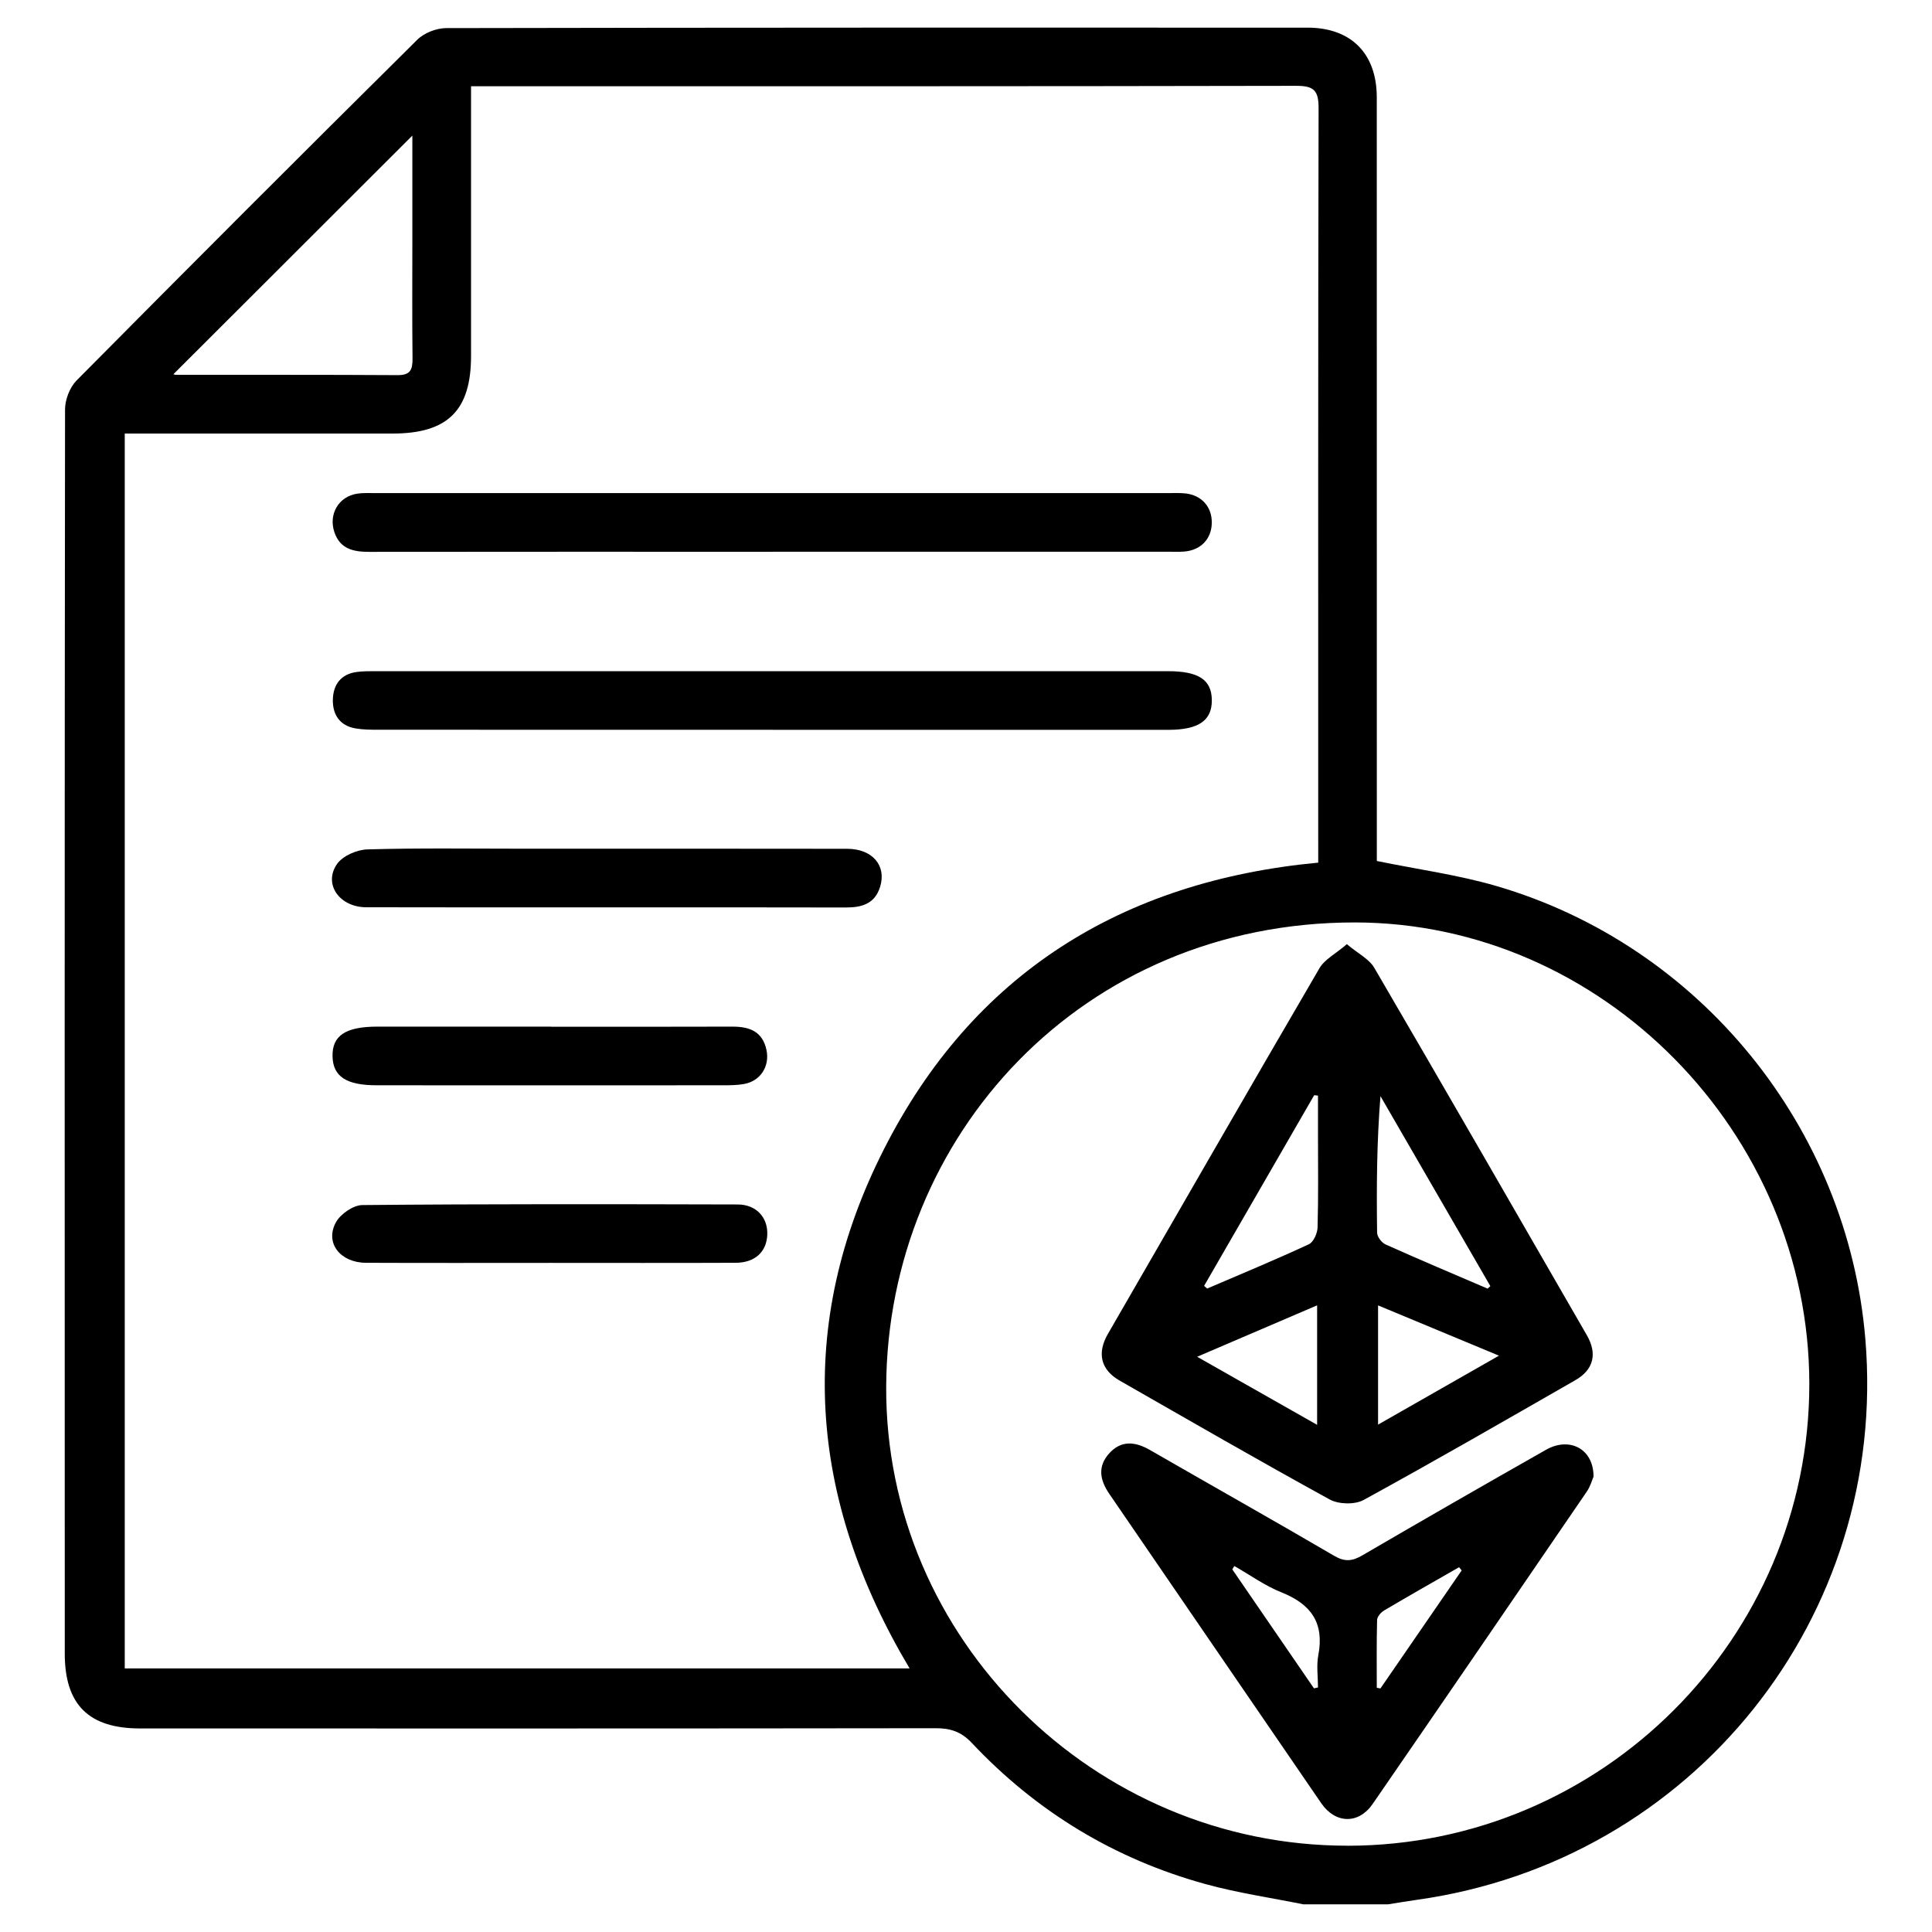
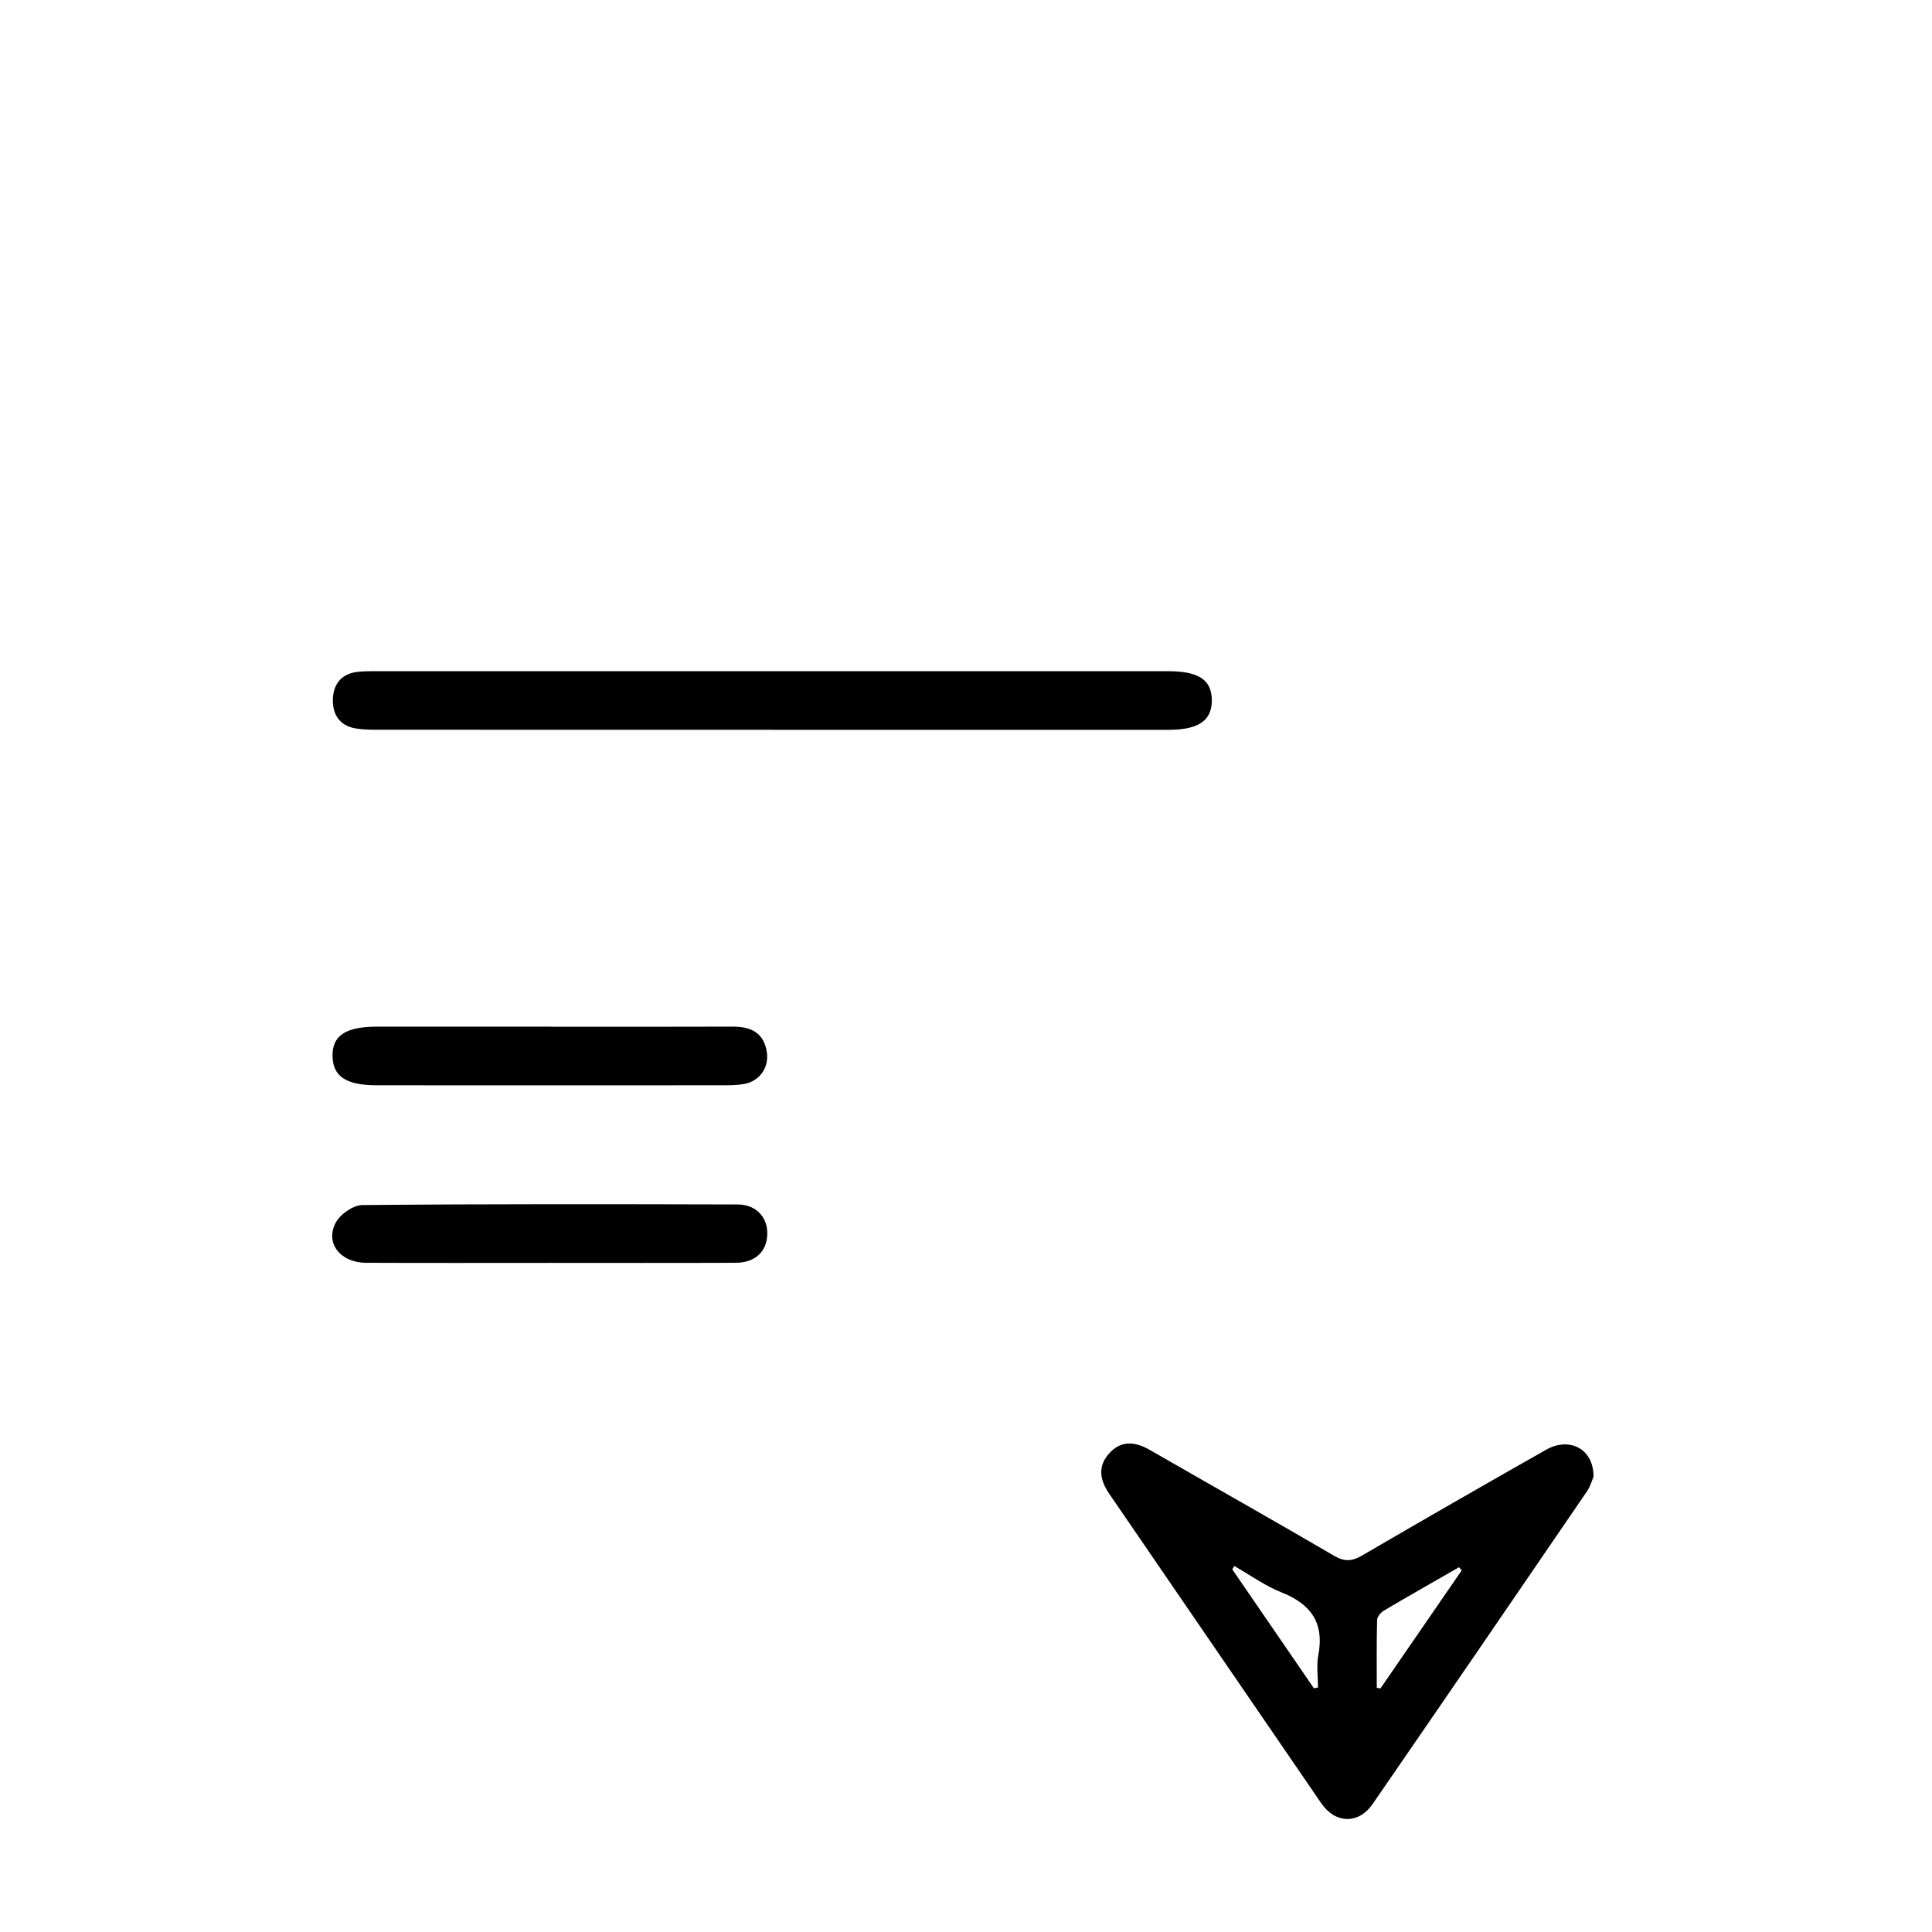
<svg xmlns="http://www.w3.org/2000/svg" id="Layer_1" viewBox="0 0 420 420">
-   <path d="M283.41,414c-7.12-1.44-14.34-2.49-21.33-4.41-19.76-5.44-36.74-15.74-50.79-30.66-2.35-2.5-4.69-3.24-7.93-3.23-57.64.08-115.27.06-172.91.05-11.16,0-16.37-5.17-16.37-16.27-.02-90.15-.05-180.31.06-270.46,0-2.13,1.02-4.8,2.5-6.3,24.58-24.81,49.27-49.51,74.08-74.09,1.49-1.48,4.15-2.51,6.27-2.52,62.42-.13,124.84-.11,187.25-.1,9.47,0,15.06,5.62,15.06,15.16.02,53.91,0,107.81.01,161.72,0,1.57,0,3.15,0,4.28,8.95,1.84,17.67,3.01,26.02,5.45,44.27,12.94,76.34,52.53,80.18,98.47,5.05,60.37-37.47,113.53-97.53,121.92-2.09.29-4.17.65-6.25.98h-18.33ZM102.4,18.75c0,1.97,0,3.41,0,4.85,0,17.93,0,35.86,0,53.79,0,11.84-5.08,16.86-17.05,16.86-17.93,0-35.87,0-53.8,0-1.42,0-2.85,0-4.43,0v268.45h170.62c-21.95-36.82-24.91-74.7-5.63-112.77,19.35-38.22,51.77-58.38,94.46-62.4v-4.25c0-53.26-.04-106.51.08-159.77,0-3.81-.98-4.85-4.83-4.85-58.31.12-116.63.09-174.94.09-1.31,0-2.62,0-4.48,0ZM292.95,401.25c55.29-.03,100.41-45.15,100.38-100.4-.03-54.59-45.07-100.32-98.86-100.32-59.23,0-101.53,46.41-101.82,100.83-.3,54.9,45.25,99.91,100.31,99.88ZM89.65,29.47c-17.43,17.41-34.74,34.69-51.94,51.87-.14-.04.21.14.56.14,16.06.02,32.12-.03,48.18.07,2.82.02,3.25-1.26,3.23-3.64-.1-8.36-.04-16.72-.04-25.08,0-7.91,0-15.83,0-23.36Z" />
-   <path d="M167.89,119.95c-29.2,0-58.41-.02-87.61.02-3.45,0-6.36-.6-7.6-4.32-1.29-3.88.95-7.73,4.98-8.33,1.43-.21,2.91-.12,4.37-.12,57.21,0,114.43,0,171.64,0,1.33,0,2.67-.07,3.98.06,3.57.38,5.83,2.92,5.78,6.4-.04,3.47-2.35,5.93-5.94,6.24-1.19.1-2.39.04-3.58.04-28.67,0-57.35,0-86.02,0Z" />
  <path d="M168.03,158.65c-28.53,0-57.07,0-85.6-.01-1.72,0-3.47,0-5.15-.29-3.43-.59-4.99-3.02-4.92-6.25.07-3.23,1.72-5.56,5.19-6.02,1.44-.19,2.91-.17,4.37-.17,57.33,0,114.66,0,171.99,0,6.66,0,9.49,1.87,9.53,6.28.04,4.45-2.86,6.46-9.41,6.47-28.67,0-57.33,0-86,0Z" />
-   <path d="M131.73,197.25c-17.38,0-34.75.03-52.13-.02-5.82-.02-9.37-5.07-6.32-9.42,1.24-1.77,4.33-3.1,6.61-3.16,11.27-.32,22.54-.15,33.82-.15,23.48,0,46.95-.02,70.43.02,5.52,0,8.62,3.65,7.19,8.26-1.15,3.72-3.98,4.51-7.48,4.5-17.38-.05-34.75-.02-52.13-.03Z" />
  <path d="M119.34,274.54c-13.26,0-26.53.04-39.79-.02-5.59-.03-8.96-4.33-6.54-8.77.99-1.82,3.77-3.76,5.75-3.78,27.19-.25,54.38-.2,81.58-.13,4.05,0,6.59,2.8,6.46,6.53-.12,3.73-2.64,6.13-6.86,6.15-13.53.06-27.06.02-40.59.02Z" />
  <path d="M119.83,223.2c13.13,0,26.25.03,39.38-.02,3.7-.01,6.55,1.03,7.41,5.05.76,3.54-1.27,6.75-4.81,7.41-1.55.29-3.16.29-4.75.29-25.06.02-50.12.02-75.18,0-6.61,0-9.5-1.92-9.59-6.3-.09-4.5,2.84-6.45,9.75-6.45,12.6,0,25.19,0,37.79,0Z" />
-   <path d="M292.8,205.26c2.45,2.06,4.84,3.22,5.95,5.12,15.51,26.56,30.84,53.23,46.21,79.87,2.32,4.01,1.5,7.5-2.48,9.78-15.3,8.77-30.57,17.58-46.04,26.05-1.92,1.05-5.43.96-7.38-.11-15.34-8.41-30.49-17.17-45.69-25.86-4.09-2.34-4.92-5.98-2.53-10.11,15.32-26.52,30.57-53.07,46-79.52,1.12-1.92,3.49-3.11,5.95-5.22ZM261.76,279.53c.22.2.45.39.67.59,7.39-3.17,14.82-6.25,22.11-9.63,1.01-.47,1.86-2.4,1.89-3.67.19-6.75.09-13.5.09-20.25,0-2.8,0-5.6,0-8.39-.28-.03-.55-.06-.83-.09-7.98,13.82-15.95,27.63-23.93,41.45ZM323.39,280.14l.6-.55c-7.96-13.77-15.93-27.54-23.89-41.3-.81,10.11-.86,19.9-.73,29.69.01.88.99,2.17,1.84,2.55,7.35,3.3,14.78,6.43,22.19,9.61ZM286.33,283.77c-8.73,3.74-17.07,7.32-26.08,11.18,9.06,5.14,17.39,9.87,26.08,14.8v-25.99ZM325.86,294.71c-9.22-3.83-17.66-7.35-26.28-10.93v25.92c8.81-5.03,17.2-9.81,26.28-14.99Z" />
  <path d="M346.41,321.04c-.28.64-.67,2.08-1.46,3.23-15.48,22.66-30.98,45.3-46.55,67.9-3.06,4.44-8.09,4.32-11.17-.16-15.38-22.4-30.71-44.85-46.08-67.26-2.02-2.95-2.59-5.89-.09-8.72,2.64-2.99,5.71-2.67,8.97-.79,13.32,7.67,26.72,15.21,39.99,22.97,2.28,1.34,3.91,1.21,6.09-.06,13.28-7.74,26.61-15.4,39.98-22.98,5.1-2.9,10.37-.22,10.33,5.87ZM285.63,367.03c.3-.06.6-.13.89-.19,0-2.34-.36-4.76.07-7.02,1.34-7-1.58-11.09-7.98-13.64-3.62-1.44-6.87-3.8-10.28-5.74-.15.24-.3.49-.44.73,5.92,8.62,11.83,17.24,17.75,25.86ZM317.76,341.4c-.19-.23-.38-.46-.57-.7-5.45,3.13-10.92,6.22-16.32,9.42-.69.41-1.48,1.34-1.5,2.05-.13,4.91-.07,9.82-.07,14.74.27.05.53.09.8.14,5.89-8.55,11.77-17.1,17.66-25.66Z" />
</svg>